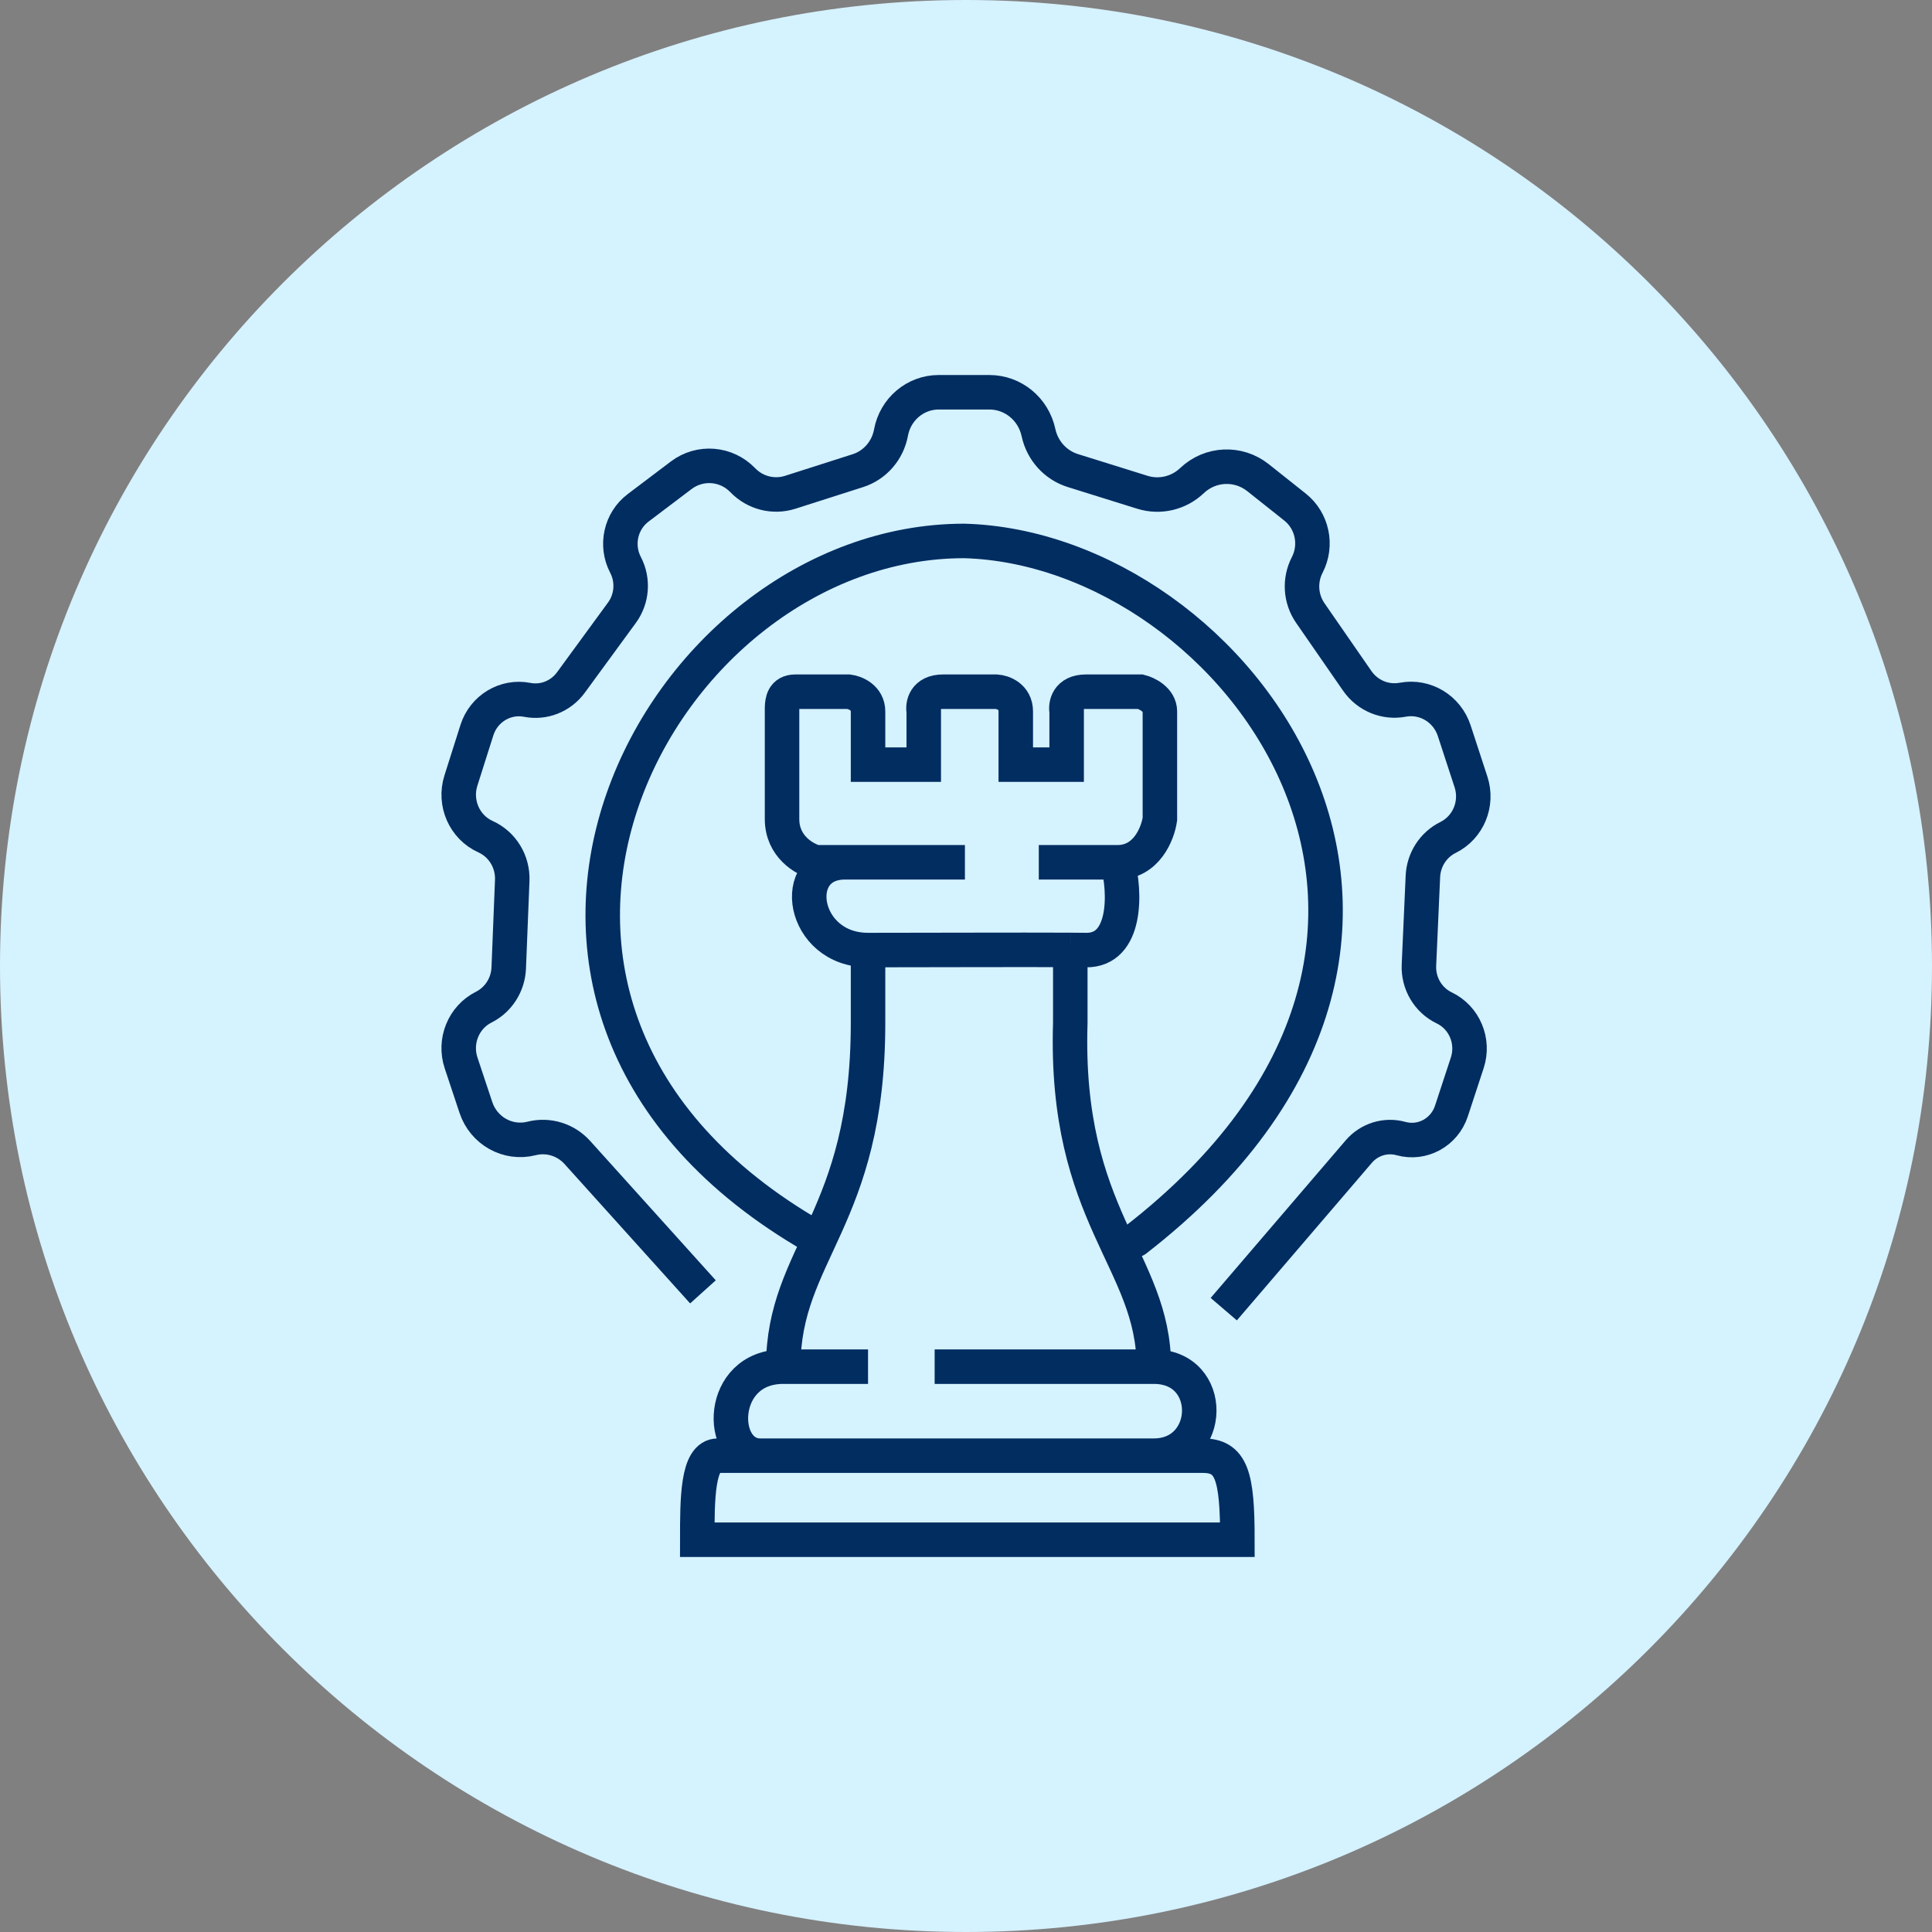
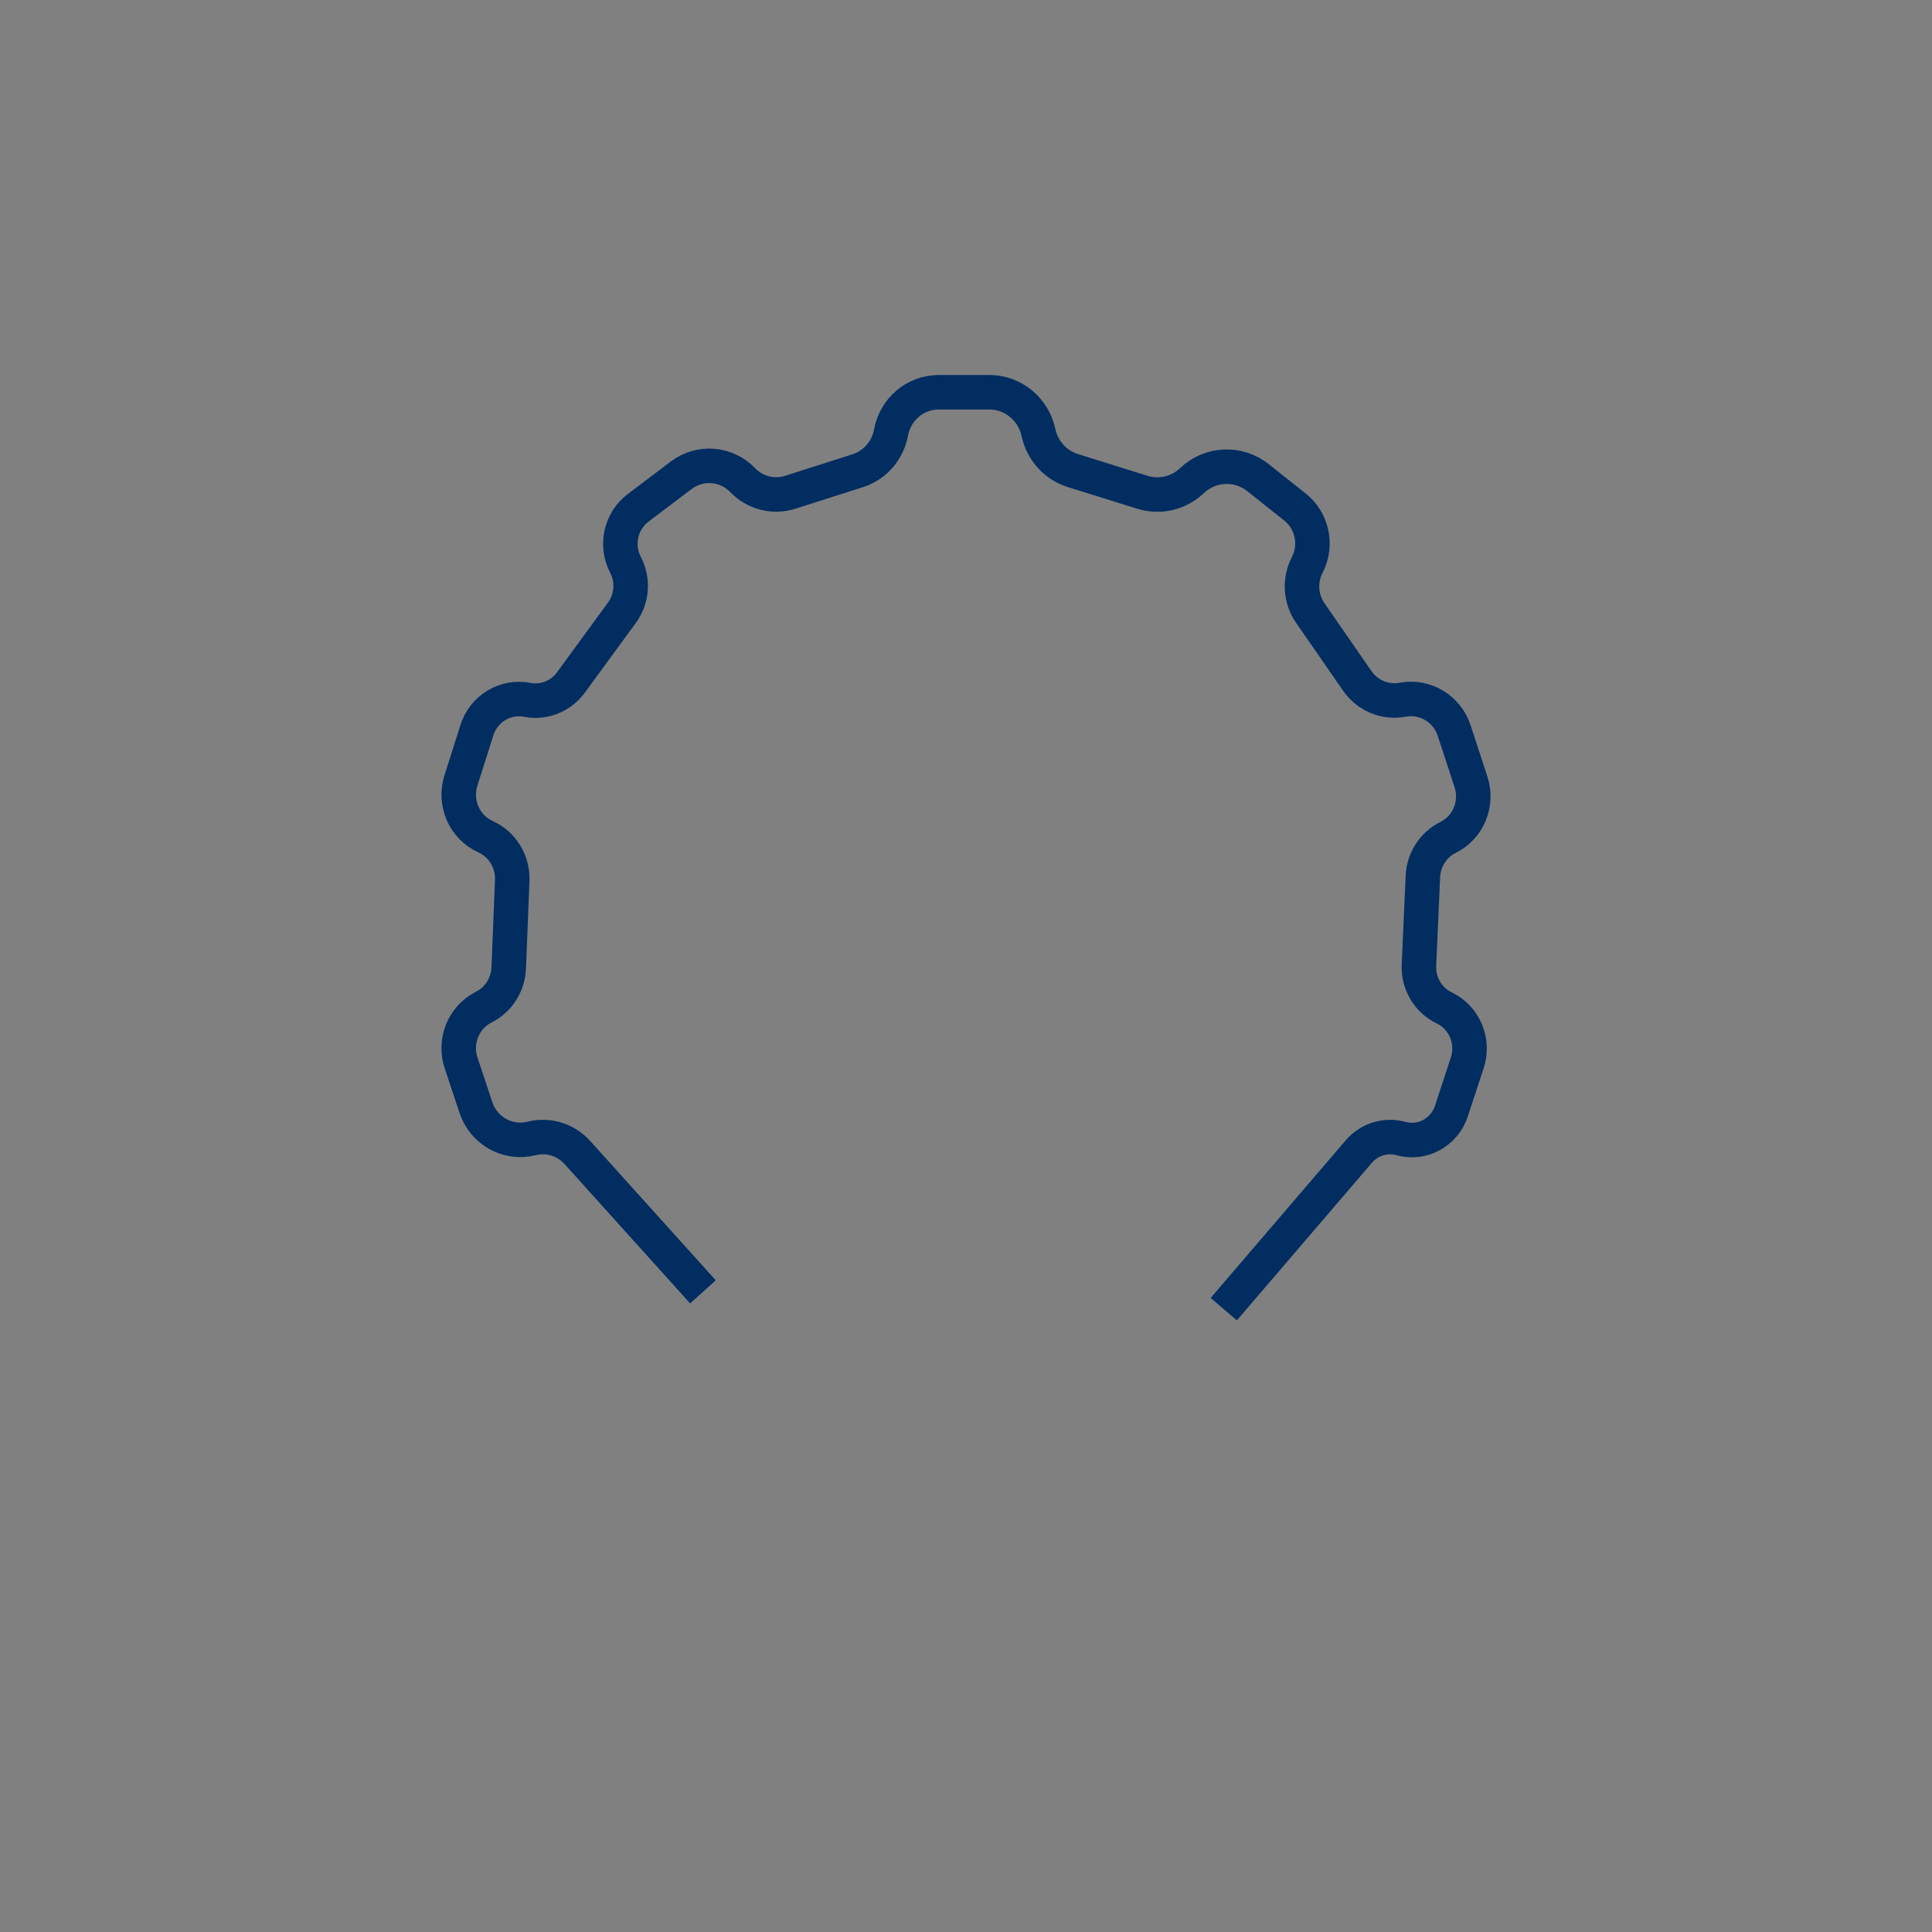
<svg xmlns="http://www.w3.org/2000/svg" width="84" height="84" viewBox="0 0 84 84" fill="none">
  <rect x="0" y="0" width="84" height="84" fill="#808080" stroke="none" />
-   <path d="M42 84C65.196 84 84 65.196 84 42C84 18.804 65.196 0 42 0C18.804 0 0 18.804 0 42C0 65.196 18.804 84 42 84Z" fill="#D5F2FF" />
  <path d="M30.563 56.168L25.102 50.108C24.598 49.549 23.834 49.315 23.111 49.498C22.083 49.758 21.031 49.172 20.691 48.149L20.047 46.213C19.732 45.267 20.154 44.23 21.032 43.789C21.673 43.467 22.09 42.813 22.119 42.085L22.271 38.281C22.304 37.463 21.843 36.708 21.109 36.377C20.193 35.964 19.731 34.912 20.039 33.94L20.734 31.749C21.032 30.809 21.97 30.243 22.921 30.428C23.644 30.569 24.381 30.276 24.821 29.675L27.042 26.638C27.483 26.034 27.544 25.224 27.196 24.559C26.752 23.708 26.985 22.654 27.745 22.08L29.619 20.663C30.438 20.045 31.578 20.136 32.292 20.876C32.83 21.434 33.628 21.637 34.36 21.403L37.297 20.464C38.041 20.227 38.595 19.59 38.739 18.809C38.926 17.792 39.797 17.055 40.811 17.055H43.017C44.044 17.055 44.931 17.783 45.151 18.806C45.319 19.592 45.891 20.224 46.645 20.459L49.668 21.403C50.425 21.639 51.247 21.446 51.826 20.896C52.621 20.141 53.838 20.086 54.696 20.768L56.306 22.047C57.057 22.644 57.28 23.704 56.836 24.562C56.491 25.229 56.542 26.036 56.968 26.652L59.009 29.601C59.455 30.245 60.228 30.566 60.988 30.423C61.96 30.24 62.916 30.815 63.228 31.771L63.956 33.997C64.266 34.942 63.839 35.975 62.96 36.41C62.317 36.727 61.897 37.378 61.865 38.105L61.693 41.964C61.658 42.752 62.092 43.485 62.792 43.821C63.672 44.242 64.103 45.269 63.794 46.209L63.105 48.307C62.8 49.234 61.839 49.759 60.914 49.503C60.245 49.318 59.532 49.538 59.076 50.07L53.207 56.92" stroke="#012D61" stroke-width="1.5" />
-   <path d="M34.988 53.535C18.021 43.381 28.579 23.519 41.922 23.519C53.774 23.847 66.341 40.748 49.374 53.911" stroke="#012D61" stroke-width="1.5" stroke-linecap="round" />
-   <path d="M48.587 37.491C49.851 37.491 50.342 36.237 50.43 35.61V30.934C50.43 30.418 49.868 30.145 49.588 30.074H47.218C46.418 30.074 46.323 30.647 46.376 30.934V33.245H44.164V30.934C44.164 30.289 43.603 30.091 43.322 30.074H41.005C40.205 30.074 40.11 30.647 40.163 30.934V33.245H37.741V30.934C37.741 30.332 37.179 30.109 36.898 30.074H34.581C34.055 30.074 34.01 30.491 34.002 30.772V35.61C34.002 36.814 34.985 37.366 35.477 37.491H36.74M48.587 37.491H45.165M48.587 37.491C48.945 38.786 48.992 41.331 47.218 41.307C47.034 41.305 46.803 41.303 46.534 41.301M36.74 37.491C34.265 37.491 34.845 41.307 37.741 41.307M36.74 37.491H41.953M46.534 41.301C44.408 41.29 39.937 41.307 37.741 41.307M46.534 41.301V44.478C46.27 52.917 50.167 54.798 50.167 59.42M37.741 41.307V42.514C37.741 43.06 37.741 41.82 37.741 44.478C37.741 53.024 34.055 54.476 34.055 59.42M50.167 59.42C52.852 59.42 52.747 63.29 50.167 63.29M50.167 59.42H40.637M34.055 59.42C31.212 59.42 31.212 63.29 33.054 63.29M34.055 59.42H37.741M33.054 63.29H31.212C30.316 63.29 30.317 65.172 30.316 66.945H53.8C53.8 64.15 53.549 63.283 52.273 63.29H50.167M33.054 63.29H50.167" stroke="#012D61" stroke-width="1.5" />
</svg>